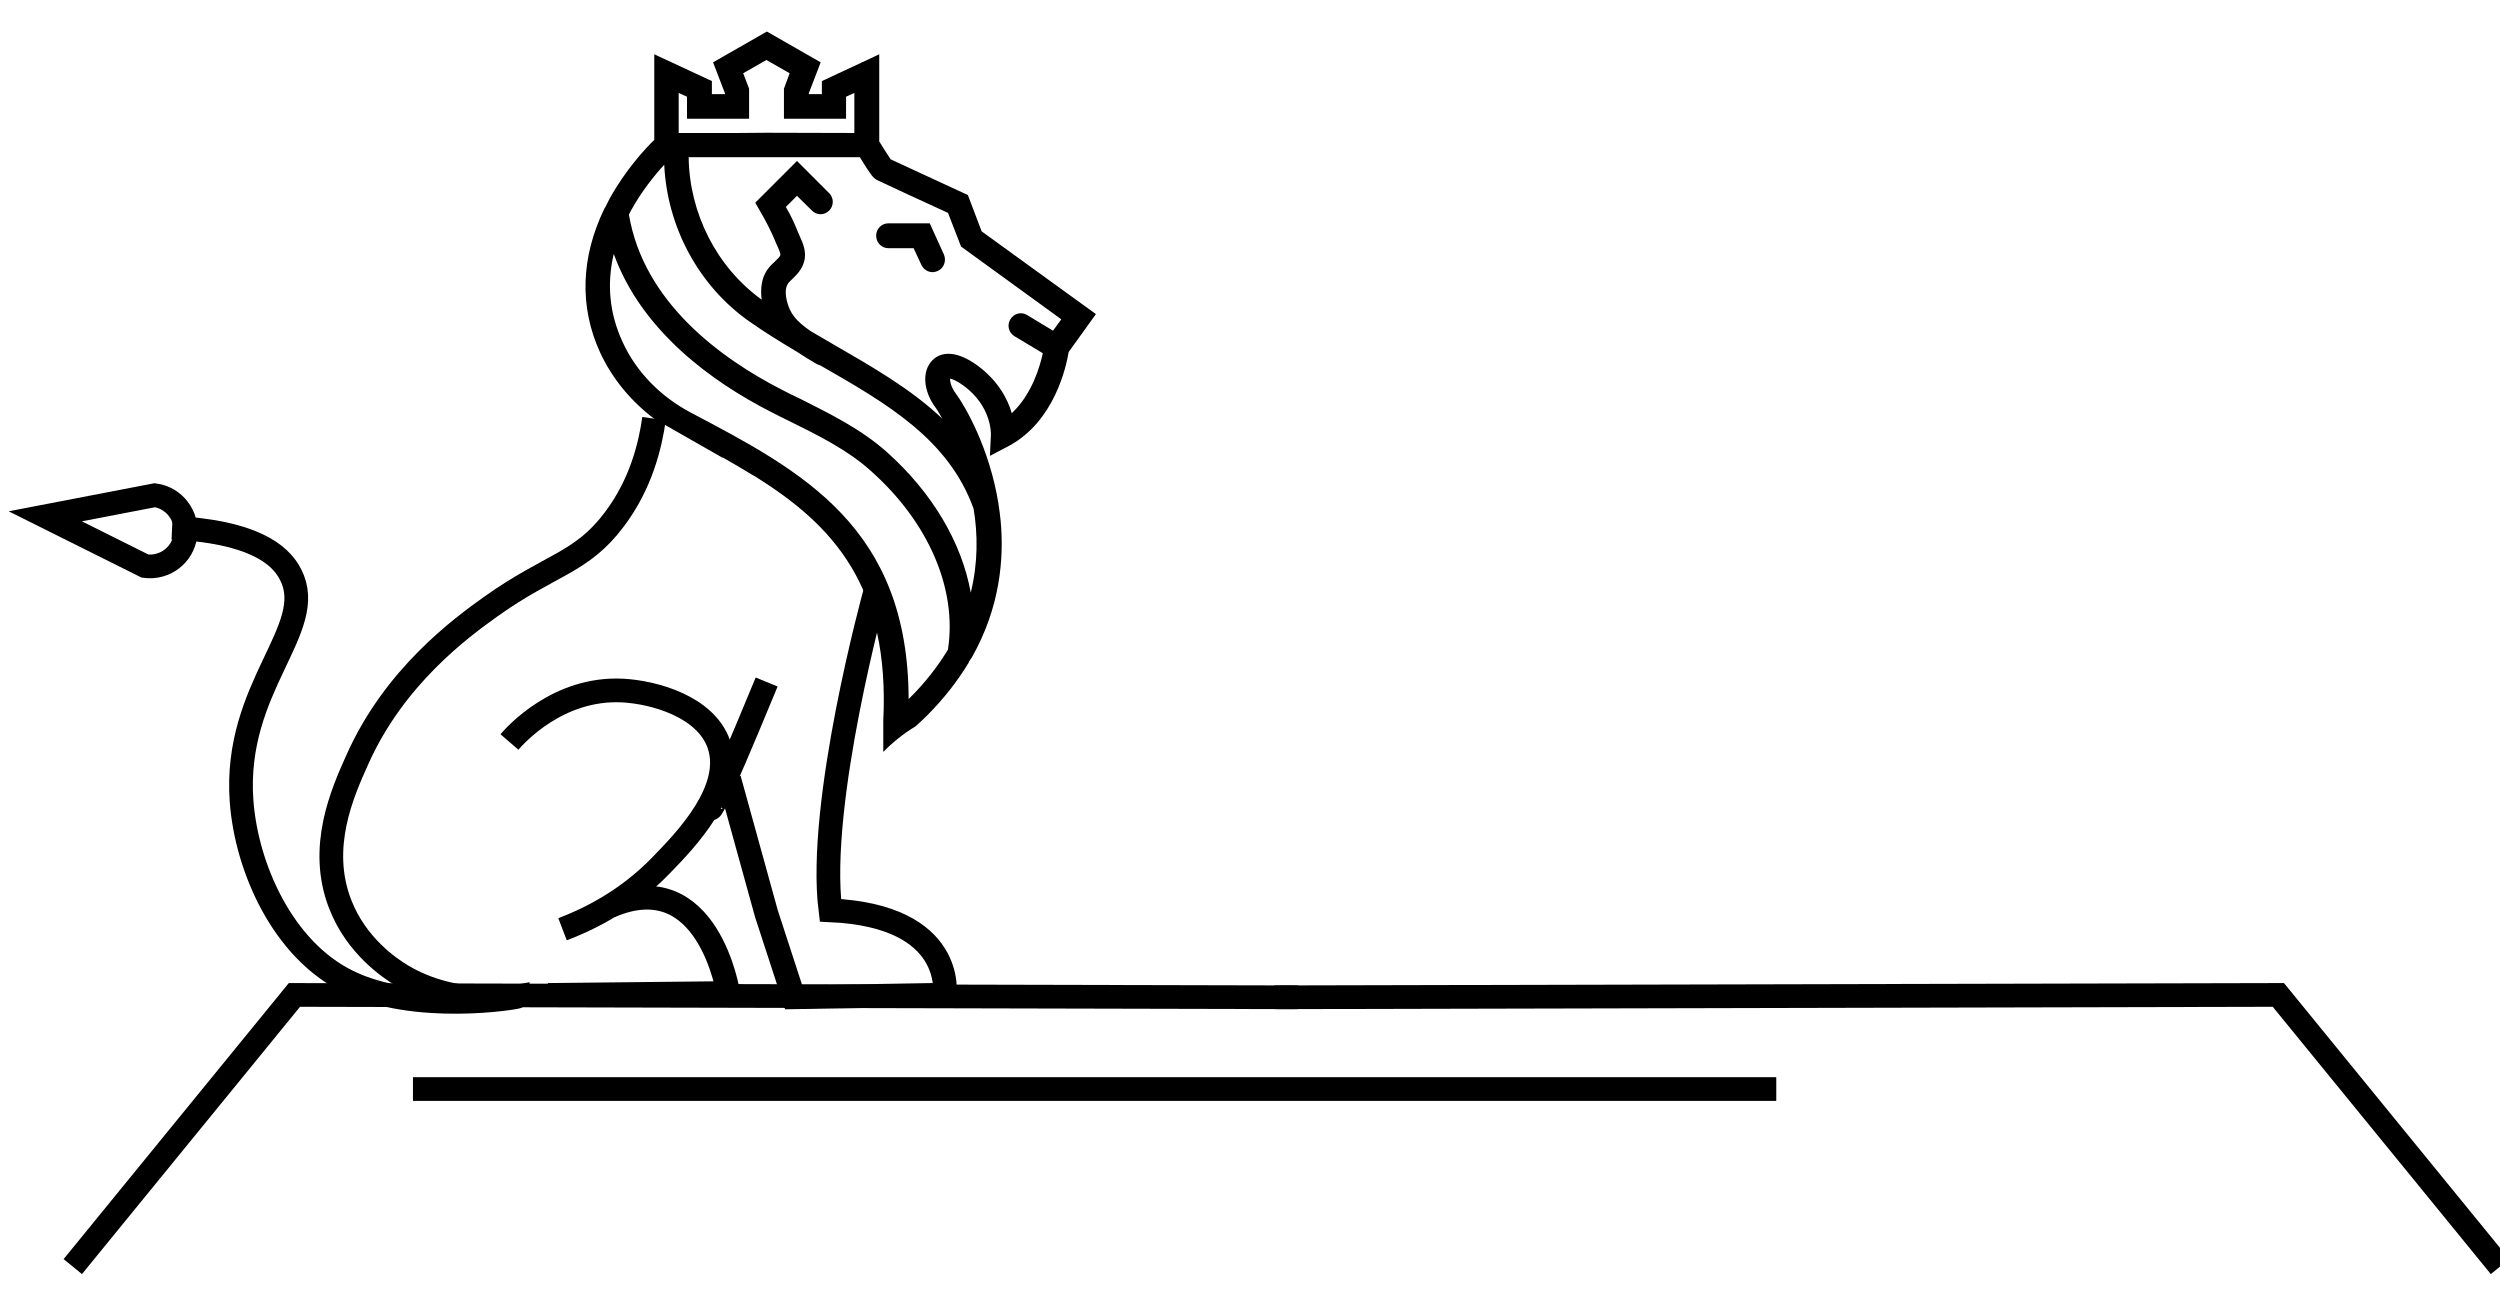
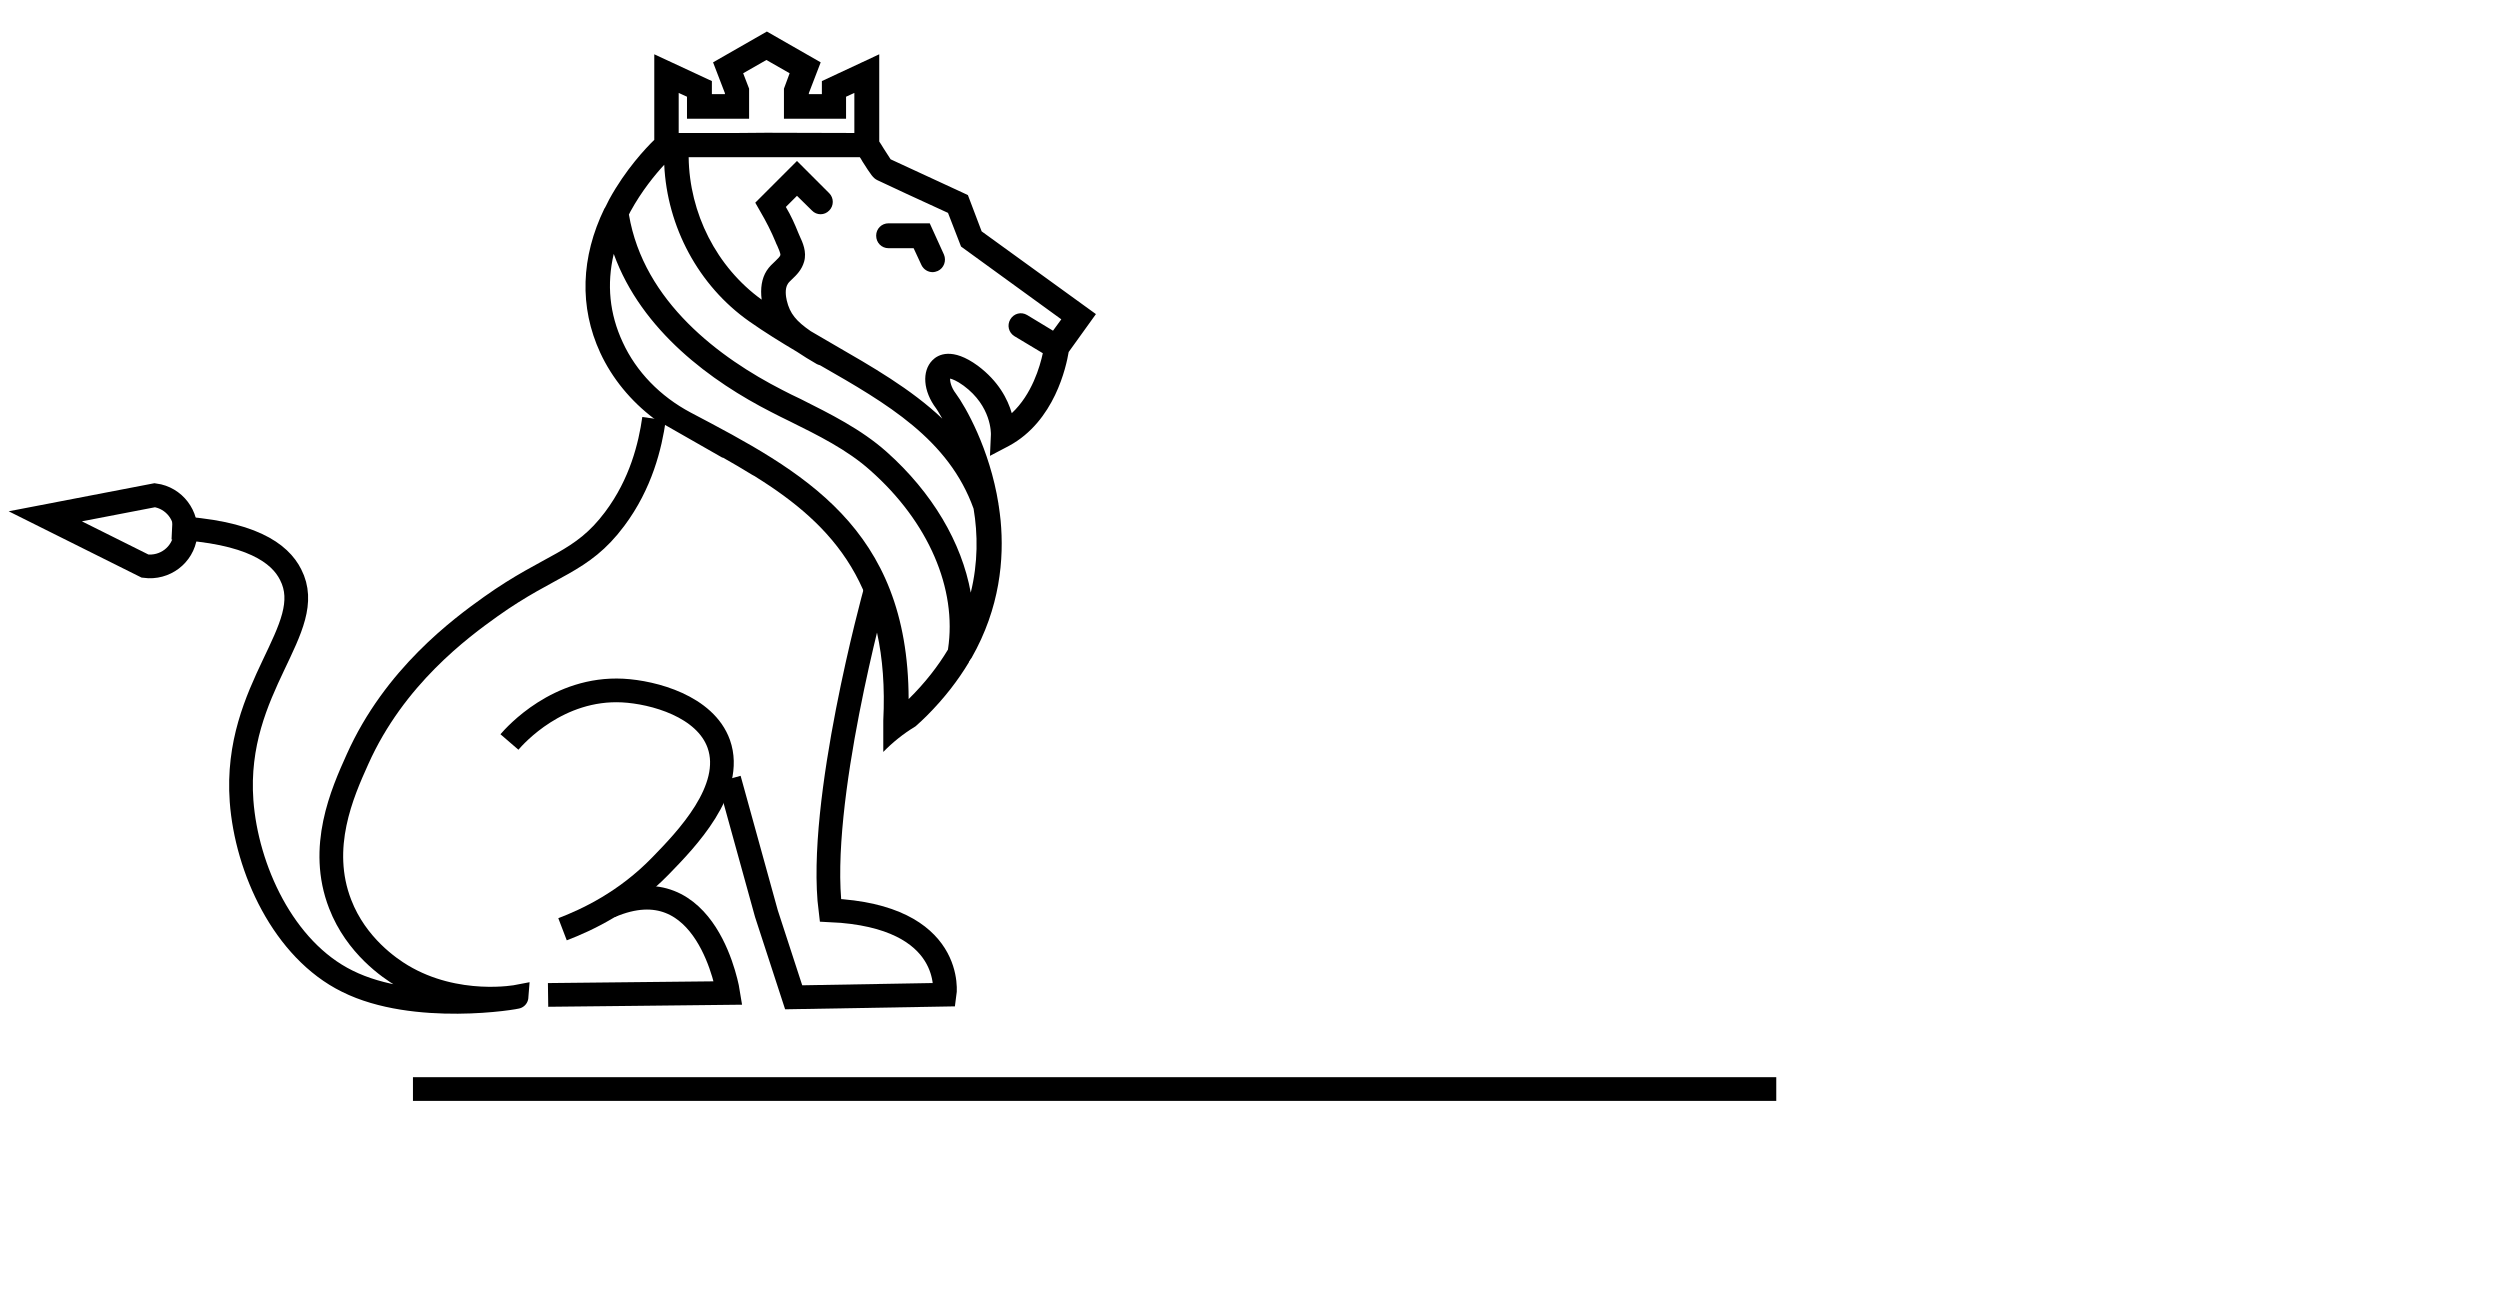
<svg xmlns="http://www.w3.org/2000/svg" xmlns:xlink="http://www.w3.org/1999/xlink" id="Layer_1" x="0px" y="0px" viewBox="0 0 105.46 54.73" style="enable-background:new 0 0 105.46 54.73;" xml:space="preserve">
  <style type="text/css">
	.st0{fill:#53496A;}
	.st1{display:none;opacity:0.38;}
	.st2{opacity:0.38;}
	.st3{display:inline;}
	.st4{display:inline;clip-path:url(#SVGID_2_);}
	.st5{fill:#FFFFFF;}
	.st6{fill:none;stroke:#000000;stroke-miterlimit:10;}
</style>
  <g>
    <g>
      <path d="M37.48,10.47h1.06l0.33,0.71c0.09,0.19,0.28,0.3,0.47,0.3c0.07,0,0.15-0.02,0.22-0.05c0.26-0.12,0.37-0.43,0.26-0.69    l-0.6-1.32h-1.74c-0.29,0-0.52,0.23-0.52,0.52C36.96,10.24,37.19,10.47,37.48,10.47z" />
    </g>
    <g>
      <path d="M41.41,9.76l-0.58-1.53l-0.19-0.09c0,0-2.53-1.17-3.07-1.42c-0.07-0.11-0.21-0.32-0.29-0.45    c-0.08-0.13-0.14-0.23-0.19-0.3V2.29l-2.42,1.13v0.55h-0.55V3.93l0.5-1.3l-2.27-1.3l-2.27,1.3l0.5,1.3v0.04h-0.55V3.42L27.6,2.29    V5.9c-0.36,0.35-1.21,1.25-1.9,2.51c-0.05,0.1-0.1,0.2-0.15,0.3c-0.01,0.01-0.01,0.01-0.01,0.02c-0.01,0.01-0.02,0.03-0.02,0.04    c-0.01,0-0.01,0.02-0.02,0.02c-1,2.06-1.07,4.16-0.18,6.09c0.5,1.08,1.29,2.04,2.27,2.78l2.89,1.65l0.01-0.01    c0.42,0.24,0.84,0.48,1.24,0.73l0.13,0.07l0.01,0.01c3.29,2.05,5.67,4.65,5.39,10.29v1.32c0.38-0.39,0.83-0.76,1.36-1.08    c0.17-0.15,0.33-0.3,0.48-0.45c0.74-0.74,1.32-1.5,1.77-2.25c0.01-0.03,0.01-0.03,0.01-0.04c0.01-0.01,0.01-0.02,0.02-0.02    c0.02-0.03,0.03-0.05,0.04-0.07c0.02-0.01,0.02-0.03,0.03-0.04c0,0,0-0.01,0.01-0.01c1.21-2.12,1.38-4.2,1.23-5.8    c-0.02-0.21-0.05-0.42-0.08-0.63c-0.01-0.03-0.01-0.05-0.01-0.07c-0.37-2.33-1.4-4.12-1.8-4.66c-0.2-0.26-0.25-0.52-0.24-0.63    c0.08,0.02,0.27,0.08,0.57,0.3c1.18,0.87,1.15,2.01,1.15,2.06l-0.04,0.9l0.8-0.42c1.93-1.04,2.42-3.36,2.52-3.96l1.15-1.6    L41.41,9.76z M28.63,3.92l0.35,0.16v0.93h2.62V3.74l-0.25-0.65l0.98-0.56l0.98,0.56l-0.24,0.65v1.27h2.62V4.08l0.35-0.16v1.69    h-0.01l-3.7-0.01l-1.25,0.01h-2.45V3.92z M39.99,27.39c0,0.01,0,0.01,0,0.01c-0.42,0.7-0.96,1.4-1.66,2.09    c-0.02-7.26-4.49-9.61-9.2-12.09c-1.28-0.68-2.29-1.72-2.86-2.96c-0.56-1.2-0.68-2.45-0.38-3.73c1.18,3.26,4.15,5.4,6.64,6.67    c0.25,0.13,0.51,0.26,0.78,0.39c1.19,0.59,2.43,1.2,3.41,2.08C39.17,22.02,40.38,24.84,39.99,27.39z M41.07,21.46    c0.18,1.07,0.19,2.28-0.12,3.54c-0.38-2.11-1.62-4.22-3.55-5.94c-1.08-0.96-2.38-1.6-3.63-2.23c-0.26-0.12-0.52-0.25-0.77-0.38    c-2.62-1.34-5.85-3.71-6.47-7.4c0.02-0.04,0.04-0.08,0.06-0.12c0.48-0.88,1.05-1.57,1.43-1.98c0.12,2.61,1.44,5.1,3.59,6.61    c0.64,0.45,1.32,0.87,2.01,1.28c0.25,0.17,0.53,0.34,0.84,0.52c0.04,0.02,0.1,0.04,0.14,0.05c0.01,0.01,0.02,0.02,0.03,0.02    C37.41,17.02,40.02,18.53,41.07,21.46z M44.42,13.95l-1.09-0.66c-0.25-0.15-0.56-0.07-0.71,0.18c-0.15,0.25-0.07,0.56,0.17,0.71    l1.2,0.72c-0.12,0.56-0.46,1.74-1.31,2.53c-0.17-0.59-0.56-1.35-1.43-2c-1.08-0.79-1.68-0.48-1.92-0.23    c-0.45,0.46-0.39,1.3,0.16,2.03c0.01,0.01,0.11,0.16,0.26,0.43c-1.33-1.26-2.98-2.2-4.59-3.13c-0.32-0.19-0.64-0.37-0.96-0.56    c-0.61-0.42-0.88-0.74-1.01-1.29c-0.04-0.17-0.09-0.5,0.04-0.7c0.03-0.06,0.11-0.13,0.19-0.21c0.17-0.16,0.4-0.38,0.5-0.73    c0.12-0.42-0.06-0.81-0.19-1.09c-0.02-0.05-0.04-0.1-0.06-0.14c-0.14-0.35-0.3-0.71-0.52-1.08l0.47-0.47l0.63,0.62    c0.2,0.21,0.53,0.21,0.73,0c0.2-0.2,0.2-0.53,0-0.73l-1.36-1.36l-1.76,1.76l0.2,0.35c0.27,0.46,0.48,0.88,0.65,1.29    c0.02,0.06,0.05,0.12,0.08,0.18c0.05,0.11,0.14,0.32,0.13,0.39c-0.02,0.07-0.11,0.15-0.21,0.25c-0.12,0.11-0.26,0.24-0.37,0.41    c-0.21,0.33-0.27,0.75-0.21,1.22c-1.91-1.38-3.05-3.65-3.08-6.01h7.22c0.04,0.06,0.08,0.12,0.11,0.18    c0.37,0.58,0.45,0.7,0.63,0.79c0.01,0.01,2.29,1.07,2.98,1.38l0.55,1.42l4.23,3.07L44.42,13.95z" />
    </g>
  </g>
  <g>
    <path d="M45.79,40.61L45.79,40.61z" />
  </g>
  <path class="st0" d="M220.68,115.03H324.5c0.5,0,0.9-0.4,0.9-0.9V10.31c0-0.5-0.4-0.9-0.9-0.9H220.68c-0.5,0-0.9,0.4-0.9,0.9v103.82  C219.78,114.63,220.19,115.03,220.68,115.03z M245.5,53.14l6.04,8.54l-6.04,8.59V53.14z M245.34,73.63L245.34,73.63l26.44-37.6  v47.68c-1.52,0.28-2.4,1.31-3.13,2.17c-0.84,0.99-1.41,1.6-2.55,1.6s-1.72-0.61-2.55-1.6c-0.84-1-1.89-2.24-3.93-2.24  c-2.04,0-3.09,1.24-3.93,2.24c-0.84,0.99-1.41,1.6-2.55,1.6s-1.72-0.61-2.55-1.6c-0.84-1-1.89-2.24-3.93-2.24s-3.09,1.24-3.93,2.24  c-0.84,0.99-1.41,1.6-2.55,1.6s-1.72-0.61-2.55-1.6c-0.15-0.18-0.31-0.36-0.47-0.55L245.34,73.63z M291.56,61.84l3.48,4.94H273.6  v-4.91h17.75C291.41,61.87,291.49,61.86,291.56,61.84z M299.76,73.5h-26.17v-4.91h22.45c0.08,0,0.16-0.01,0.24-0.04L299.76,73.5z   M273.59,82.03h32.17l2.31,3.29c-0.17,0.19-0.33,0.37-0.48,0.55c-0.84,0.99-1.41,1.6-2.55,1.6c-1.14,0-1.72-0.61-2.55-1.6  c-0.84-1-1.89-2.24-3.94-2.24s-3.09,1.24-3.94,2.24c-0.84,0.99-1.41,1.6-2.55,1.6c-1.14,0-1.72-0.61-2.55-1.6  c-0.84-1-1.89-2.24-3.94-2.24c-2.04,0-3.09,1.24-3.93,2.24c-0.84,0.99-1.41,1.6-2.55,1.6c-1.14,0-1.72-0.61-2.55-1.6  c-0.69-0.82-1.53-1.8-2.93-2.13v-1.71H273.59z M273.59,80.23v-4.91h27.44l3.45,4.91C304.48,80.23,273.59,80.23,273.59,80.23z   M293.65,61.67l6.04-8.54v17.13L293.65,61.67z M273.59,60.06v-4.58h13.38c0.04,0,0.08-0.01,0.12-0.01l3.23,4.59H273.59z   M273.59,53.68v-4.91h8.34c0.14,0,0.26-0.03,0.38-0.09l3.51,5H273.59z M273.59,46.96v-4.91h4.05l3.45,4.91H273.59z M273.59,40.24  v-3.95l2.78,3.95H273.59z M236.21,87.03c0.84,1,1.89,2.24,3.94,2.24c2.04,0,3.09-1.24,3.93-2.24c0.84-0.99,1.41-1.6,2.55-1.6  s1.72,0.61,2.55,1.6c0.84,1,1.89,2.24,3.93,2.24s3.09-1.24,3.93-2.24c0.84-0.99,1.41-1.6,2.55-1.6c1.14,0,1.72,0.61,2.55,1.6  c0.84,1,1.89,2.24,3.93,2.24s3.09-1.24,3.93-2.24c0.84-0.99,1.41-1.6,2.55-1.6c1.14,0,1.72,0.61,2.55,1.6  c0.84,1,1.89,2.24,3.93,2.24c2.04,0,3.09-1.24,3.93-2.24c0.84-0.99,1.41-1.6,2.55-1.6c1.14,0,1.72,0.61,2.55,1.6  c0.84,1,1.89,2.24,3.94,2.24s3.09-1.24,3.94-2.24c0.84-0.99,1.41-1.6,2.55-1.6s1.72,0.61,2.55,1.6c0.84,1,1.89,2.24,3.94,2.24  c2.04,0,3.09-1.24,3.94-2.24c0.84-0.99,1.41-1.6,2.55-1.6c1.14,0,1.72,0.61,2.55,1.6c0.84,1,1.89,2.24,3.94,2.24  c2.04,0,3.09-1.24,3.94-2.24c0.58-0.69,1.04-1.19,1.65-1.43v5.37c-1.47,0.3-2.32,1.31-3.03,2.15c-0.84,0.99-1.41,1.6-2.55,1.6  c-1.14,0-1.72-0.61-2.55-1.6c-0.84-1-1.89-2.24-3.94-2.24c-2.04,0-3.09,1.24-3.93,2.24c-0.84,0.99-1.41,1.6-2.55,1.6  c-1.14,0-1.72-0.61-2.55-1.6c-0.84-1-1.89-2.24-3.94-2.24s-3.09,1.24-3.94,2.24c-0.84,0.99-1.41,1.6-2.55,1.6  c-1.14,0-1.72-0.61-2.55-1.6c-0.84-1-1.89-2.24-3.94-2.24c-2.04,0-3.09,1.24-3.93,2.24c-0.84,0.99-1.41,1.6-2.55,1.6  c-1.14,0-1.72-0.61-2.55-1.6c-0.84-1-1.89-2.24-3.93-2.24c-2.04,0-3.09,1.24-3.93,2.24c-0.84,0.99-1.41,1.6-2.55,1.6  s-1.72-0.61-2.55-1.6c-0.84-1-1.89-2.24-3.93-2.24c-2.04,0-3.09,1.24-3.93,2.24c-0.84,0.99-1.41,1.6-2.55,1.6s-1.72-0.61-2.55-1.6  c-0.84-1-1.89-2.24-3.93-2.24s-3.09,1.24-3.93,2.24c-0.84,0.99-1.41,1.6-2.55,1.6s-1.72-0.61-2.55-1.6c-0.84-1-1.89-2.24-3.93-2.24  s-3.09,1.24-3.93,2.24c-0.84,0.99-1.41,1.6-2.55,1.6s-1.72-0.61-2.55-1.6c-0.71-0.84-1.57-1.85-3.03-2.15V85.6  c0.61,0.24,1.07,0.74,1.65,1.43c0.84,1,1.89,2.24,3.94,2.24c2.04,0,3.09-1.24,3.93-2.24c0.84-0.99,1.41-1.6,2.55-1.6  C234.81,85.44,235.38,86.04,236.21,87.03z M223.24,94.29c0.84,1,1.89,2.24,3.94,2.24c2.04,0,3.09-1.24,3.93-2.24  c0.84-0.99,1.41-1.6,2.55-1.6s1.72,0.61,2.55,1.6c0.84,1,1.89,2.24,3.94,2.24c2.04,0,3.09-1.24,3.93-2.24  c0.84-0.99,1.41-1.6,2.55-1.6s1.72,0.61,2.55,1.6c0.84,1,1.89,2.24,3.93,2.24s3.09-1.24,3.93-2.24c0.84-0.99,1.41-1.6,2.55-1.6  c1.14,0,1.72,0.61,2.55,1.6c0.84,1,1.89,2.24,3.93,2.24s3.09-1.24,3.93-2.24c0.84-0.99,1.41-1.6,2.55-1.6c1.14,0,1.72,0.61,2.55,1.6  c0.84,1,1.89,2.24,3.93,2.24c2.04,0,3.09-1.24,3.93-2.24c0.84-0.99,1.41-1.6,2.55-1.6c1.14,0,1.72,0.61,2.55,1.6  c0.84,1,1.89,2.24,3.94,2.24s3.09-1.24,3.94-2.24c0.84-0.99,1.41-1.6,2.55-1.6s1.72,0.61,2.55,1.6c0.84,1,1.89,2.24,3.94,2.24  c2.04,0,3.09-1.24,3.94-2.24c0.84-0.99,1.41-1.6,2.55-1.6c1.14,0,1.72,0.61,2.55,1.6c0.84,1,1.89,2.24,3.94,2.24  c2.04,0,3.09-1.24,3.94-2.24c0.58-0.69,1.04-1.19,1.65-1.43v5.37c-1.47,0.3-2.32,1.31-3.03,2.15c-0.84,0.99-1.41,1.6-2.55,1.6  c-1.14,0-1.72-0.61-2.55-1.6c-0.84-1-1.89-2.24-3.94-2.24c-2.04,0-3.09,1.24-3.93,2.24c-0.84,0.99-1.41,1.6-2.55,1.6  c-1.14,0-1.72-0.61-2.55-1.6c-0.84-1-1.89-2.24-3.94-2.24s-3.09,1.24-3.94,2.24c-0.84,0.99-1.41,1.6-2.55,1.6  c-1.14,0-1.72-0.61-2.55-1.6c-0.84-1-1.89-2.24-3.94-2.24c-2.04,0-3.09,1.24-3.93,2.24c-0.84,0.99-1.41,1.6-2.55,1.6  c-1.14,0-1.72-0.61-2.55-1.6c-0.84-1-1.89-2.24-3.93-2.24c-2.04,0-3.09,1.24-3.93,2.24c-0.84,0.99-1.41,1.6-2.55,1.6  s-1.72-0.61-2.55-1.6c-0.84-1-1.89-2.24-3.93-2.24c-2.04,0-3.09,1.24-3.93,2.24c-0.84,0.99-1.41,1.6-2.55,1.6s-1.72-0.61-2.55-1.6  c-0.84-1-1.89-2.24-3.93-2.24s-3.09,1.24-3.93,2.24c-0.84,0.99-1.41,1.6-2.55,1.6s-1.72-0.61-2.55-1.6c-0.84-1-1.89-2.24-3.93-2.24  s-3.09,1.24-3.93,2.24c-0.84,0.99-1.41,1.6-2.55,1.6s-1.72-0.61-2.55-1.6c-0.71-0.84-1.57-1.85-3.03-2.15v-5.37  C222.2,93.1,222.65,93.6,223.24,94.29z M223.24,101.54c0.84,1,1.89,2.24,3.94,2.24c2.04,0,3.09-1.24,3.93-2.24  c0.84-0.99,1.41-1.6,2.55-1.6s1.72,0.61,2.55,1.6c0.84,1,1.89,2.24,3.94,2.24c2.04,0,3.09-1.24,3.93-2.24  c0.84-0.99,1.41-1.6,2.55-1.6s1.72,0.61,2.55,1.6c0.84,1,1.89,2.24,3.93,2.24s3.09-1.24,3.93-2.24c0.84-0.99,1.41-1.6,2.55-1.6  c1.14,0,1.72,0.61,2.55,1.6c0.84,1,1.89,2.24,3.93,2.24s3.09-1.24,3.93-2.24c0.84-0.99,1.41-1.6,2.55-1.6c1.14,0,1.72,0.61,2.55,1.6  c0.84,1,1.89,2.24,3.93,2.24c2.04,0,3.09-1.24,3.93-2.24c0.84-0.99,1.41-1.6,2.55-1.6c1.14,0,1.72,0.61,2.55,1.6  c0.84,1,1.89,2.24,3.94,2.24s3.09-1.24,3.94-2.24c0.84-0.99,1.41-1.6,2.55-1.6s1.72,0.61,2.55,1.6c0.84,1,1.89,2.24,3.94,2.24  c2.04,0,3.09-1.24,3.94-2.24c0.84-0.99,1.41-1.6,2.55-1.6c1.14,0,1.72,0.61,2.55,1.6c0.84,1,1.89,2.24,3.94,2.24  c2.04,0,3.09-1.24,3.94-2.24c0.58-0.69,1.04-1.19,1.65-1.43v5.37c-1.47,0.3-2.32,1.31-3.03,2.15c-0.84,0.99-1.41,1.6-2.55,1.6  c-1.14,0-1.72-0.61-2.55-1.6c-0.84-1-1.89-2.24-3.94-2.24c-2.04,0-3.09,1.24-3.93,2.24c-0.84,0.99-1.41,1.6-2.55,1.6  c-1.14,0-1.72-0.61-2.55-1.6c-0.84-1-1.89-2.24-3.94-2.24s-3.09,1.24-3.94,2.24c-0.84,0.99-1.41,1.6-2.55,1.6  c-1.14,0-1.72-0.61-2.55-1.6c-0.84-1-1.89-2.24-3.94-2.24c-2.04,0-3.09,1.24-3.93,2.24c-0.84,0.99-1.41,1.6-2.55,1.6  c-1.14,0-1.72-0.61-2.55-1.6c-0.84-1-1.89-2.24-3.93-2.24c-2.04,0-3.09,1.24-3.93,2.24c-0.84,0.99-1.41,1.6-2.55,1.6  s-1.72-0.61-2.55-1.6c-0.84-1-1.89-2.24-3.93-2.24c-2.04,0-3.09,1.24-3.93,2.24c-0.84,0.99-1.41,1.6-2.55,1.6s-1.72-0.61-2.55-1.6  c-0.84-1-1.89-2.24-3.93-2.24s-3.09,1.24-3.93,2.24c-0.84,0.99-1.41,1.6-2.55,1.6s-1.72-0.61-2.55-1.6c-0.84-1-1.89-2.24-3.93-2.24  s-3.09,1.24-3.93,2.24c-0.84,0.99-1.41,1.6-2.55,1.6s-1.72-0.61-2.55-1.6c-0.71-0.84-1.57-1.85-3.03-2.15v-5.37  C222.2,100.35,222.65,100.85,223.24,101.54z M320.57,85.87c-0.84,0.99-1.41,1.6-2.55,1.6c-1.14,0-1.72-0.61-2.55-1.6  c-0.84-1-1.89-2.24-3.94-2.24c-0.84,0-1.51,0.21-2.07,0.53l-7.96-11.32V53.15l21.59,30.71C321.93,84.26,321.19,85.13,320.57,85.87z   M299.69,50l-7.14,10.1l-19.22-27.32c-0.17-0.24-0.45-0.38-0.74-0.38s-0.57,0.14-0.74,0.38l-19.21,27.33l-7.14-10.1v-38.8h54.19  L299.69,50L299.69,50z M243.69,72.84l-7.96,11.32c-0.56-0.32-1.23-0.53-2.07-0.53c-2.04,0-3.09,1.24-3.93,2.24  c-0.84,0.99-1.41,1.6-2.55,1.6s-1.72-0.61-2.55-1.6c-0.62-0.74-1.36-1.6-2.52-2.01l21.59-30.71L243.69,72.84L243.69,72.84z   M221.59,113.23v-5.86c0.61,0.24,1.07,0.74,1.65,1.43c0.84,1,1.89,2.24,3.94,2.24c2.04,0,3.09-1.24,3.93-2.24  c0.84-0.99,1.41-1.6,2.55-1.6s1.72,0.61,2.55,1.6c0.84,1,1.89,2.24,3.94,2.24c2.04,0,3.09-1.24,3.93-2.24  c0.84-0.99,1.41-1.6,2.55-1.6s1.72,0.61,2.55,1.6c0.84,1,1.89,2.24,3.93,2.24s3.09-1.24,3.93-2.24c0.84-0.99,1.41-1.6,2.55-1.6  c1.14,0,1.72,0.61,2.55,1.6c0.84,1,1.89,2.24,3.93,2.24s3.09-1.24,3.93-2.24c0.84-0.99,1.41-1.6,2.55-1.6c1.14,0,1.72,0.61,2.55,1.6  c0.84,1,1.89,2.24,3.93,2.24c2.04,0,3.09-1.24,3.93-2.24c0.84-0.99,1.41-1.6,2.55-1.6c1.14,0,1.72,0.61,2.55,1.6  c0.84,1,1.89,2.24,3.94,2.24s3.09-1.24,3.94-2.24c0.84-0.99,1.41-1.6,2.55-1.6s1.72,0.61,2.55,1.6c0.84,1,1.89,2.24,3.94,2.24  c2.04,0,3.09-1.24,3.94-2.24c0.84-0.99,1.41-1.6,2.55-1.6c1.14,0,1.72,0.61,2.55,1.6c0.84,1,1.89,2.24,3.94,2.24  c2.04,0,3.09-1.24,3.94-2.24c0.58-0.69,1.04-1.19,1.65-1.43v5.86H221.59z M323.6,81.45l-22.1-31.44v-38.8h22.1V81.45z M243.69,11.21  V50l-22.1,31.44V11.21H243.69z" />
  <g class="st1">
    <defs>
      <polygon id="SVGID_1_" class="st2" points="49.19,12.95 56.89,14.15 69.4,23.94 77.34,46.14 31.87,44.7 25.61,7.41 37.16,3.26       " />
    </defs>
    <clipPath id="SVGID_2_" class="st3">
      <use xlink:href="#SVGID_1_" style="overflow:visible;" />
    </clipPath>
    <g id="yFuXai_1_" class="st4">
      <g>
        <g>
          <path class="st5" d="M108.12,70.67c-36.21,0-72.42,0-108.62,0c0-36.21,0-72.42,0-108.62c36.21,0,72.42,0,108.62,0      C108.12-1.74,108.12,34.46,108.12,70.67z M59.68,25.95c-2.62,2.99,1.95,5.42,0.78,8.44c2.86,0,5.33,0,7.9,0      c0.24-2.12,0.4-4.17-2.07-4.78c-1.52-0.37-1.6-1.16-1.64-2.39c-0.05-1.58,0.7-2.44,1.95-3.27c5.23-3.5,5.87-7.65,2.02-12.63      c-1.04-1.34-2.23-2.55-3.35-3.82c0.13-0.14,0.26-0.29,0.39-0.43c0.88,0.7,1.76,1.41,2.45,1.96c2.95-0.33,2.83-2.96,3.8-4.85      c0.73-1.41,0.55-2.14-0.77-3.18c-1.52-1.19-3.02-2.74-3.77-4.47c-0.75-1.73-1.69-2.8-3.37-3.4c-3.27-1.17-6.52-1-9.63,0.42      c-2.26,1.04-3.8,2.8-4.06,5.49c3.03-4.46,7.17-6.11,12.33-4.98c1.1,0.24,2.06,1.12,3.09,1.7c-0.11,0.14-0.22,0.29-0.32,0.43      c-1.3-0.49-2.61-0.98-3.91-1.47c1.68,1.55,3.88,2.36,5.3,3.89c1.2,1.29,2.01,2.9,3.77,3.6c0.12,0.05,0.2,0.25,0.25,0.4      c0.26,0.9-1.62,4.59-2.23,4.93c-1.28-0.57-2.46-1.59-3.35-1.38c-1.69,0.39-2.14-0.59-2.36-1.6c-0.33-1.57-0.3-3.22-0.43-5.04      c-0.67,0.45-1.23,0.83-2.23,1.51c-0.19-1.12-0.33-1.89-0.46-2.67c1.1,0.19,2.2,0.39,3.3,0.58c0.15-0.14,0.3-0.28,0.44-0.41      c-0.61-0.57-1.13-1.39-1.86-1.68c-5.46-2.16-11.5,1.86-11.98,7.85c-0.27,3.33,0.98,6.09,3.41,8.88      c-2.09,1.55-3.87,3.2-5.93,4.33c-3.21,1.76-4.71,4.47-5.24,7.89c-0.19,1.2-0.17,2.42-0.26,3.82c-2.63-3.15-2.7-6.18-0.54-9.43      c1.15-1.73,2.33-3.5,3.07-5.42c1.04-2.7,0.05-4.5-2.77-4.97c-2.1-0.35-4.31-0.17-6.46-0.06c-0.48,0.02-1.2,0.65-1.3,1.11      c-0.11,0.49,0.23,1.29,0.64,1.65c1.15,0.99,2.45,1.05,3.67,0.44c-1.15-0.56-2.17-1.05-3.18-1.55c0.09-0.31,0.18-0.63,0.26-0.94      c2.2,0.19,4.41,0.26,6.58,0.62c1.54,0.25,2.21,1.42,1.53,2.88c-0.8,1.73-1.7,3.46-2.79,5.02c-4.02,5.73-1.21,13.75,5.56,15.4      c1.3,0.32,2.74,0.05,4.11,0.05c0.01-0.31,0.02-0.62,0.03-0.92c-0.74-0.1-1.48-0.2-2.22-0.3c-3.57-0.47-5.09-2.29-4.79-5.89      c0.29-3.57,1.9-6.38,4.86-8.48c2.62-1.86,5.11-3.9,7.85-6.01c1.9,1.33,4.4,2.95,6.74,4.76c2.35,1.82,2.68,3.6,1.76,6.39      c-0.4,1.2-0.58,2.5-0.67,3.76c-0.1,1.41,0.03,2.67,1.97,2.97c0.66,0.1,1.17,1.24,2.09,2.3c-2.4,0-3.98,0-5.63,0      C61.2,30.54,60.42,28.19,59.68,25.95z M55.7,37.68c4.97,0,9.94,0.02,14.91-0.03c0.6-0.01,1.19-0.43,1.79-0.66      c-0.6-0.31-1.2-0.88-1.8-0.88c-9.86-0.06-19.72-0.05-29.59-0.01c-0.61,0-1.21,0.43-1.81,0.66c0.61,0.31,1.21,0.88,1.82,0.89      C45.92,37.71,50.81,37.68,55.7,37.68z M74.1,40.34c0.06-0.34,0.13-0.68,0.19-1.02c-0.8-0.17-1.59-0.48-2.39-0.49      c-10.78-0.03-21.55-0.02-32.33-0.02c-0.4,0-0.84-0.1-1.2,0.03c-0.43,0.16-0.79,0.52-1.18,0.8c0.43,0.23,0.84,0.54,1.29,0.67      c0.37,0.11,0.8,0.03,1.2,0.03c10.7,0,21.39,0,32.09,0C72.55,40.34,73.33,40.34,74.1,40.34z M52.38,33.49      c0.01,0.27,0.02,0.55,0.03,0.82c2.32,0,4.65,0,7.7,0c-1.02-2.21-1.84-4-2.8-6.11c0.98-1.73,2.16-3.84,3.35-5.94      c-0.15-0.08-0.31-0.16-0.46-0.24c-0.43,0.55-0.85,1.11-0.88,1.14c-1.2-1.21-2.04-2.74-3.27-3.15c-2.71-0.9-5.3-0.26-7.18,2.17      c0.55-0.03,1.03-0.24,1.52-0.44c3.03-1.25,5.85-1.12,6.7,0.32c0.96,1.61-0.23,4.88-2.47,6.79c-0.24,0.21-0.49,0.42-0.76,0.59      c-0.77,0.45-1.55,0.88-2.33,1.31c0.11,0.23,0.22,0.45,0.33,0.68c0.74-0.28,1.52-0.49,2.22-0.85c2.49-1.25,3.8-0.4,3.8,2.61      C56.05,33.29,54.22,33.39,52.38,33.49z" />
          <path d="M59.68,25.95c0.74,2.24,1.52,4.59,2.33,7.02c1.65,0,3.23,0,5.63,0c-0.93-1.06-1.43-2.2-2.09-2.3      c-1.94-0.3-2.07-1.56-1.97-2.97c0.09-1.27,0.27-2.56,0.67-3.76c0.92-2.79,0.59-4.57-1.76-6.39c-2.34-1.81-4.84-3.43-6.74-4.76      c-2.74,2.11-5.24,4.14-7.85,6.01c-2.96,2.11-4.57,4.92-4.86,8.48c-0.29,3.61,1.22,5.42,4.79,5.89c0.74,0.1,1.48,0.2,2.22,0.3      c-0.01,0.31-0.02,0.62-0.03,0.92c-1.38,0-2.82,0.27-4.11-0.05c-6.77-1.65-9.58-9.67-5.56-15.4c1.09-1.56,1.99-3.28,2.79-5.02      c0.68-1.47,0.01-2.64-1.53-2.88c-2.17-0.35-4.39-0.42-6.58-0.62c-0.09,0.31-0.18,0.63-0.26,0.94c1.02,0.49,2.03,0.99,3.18,1.55      c-1.22,0.61-2.52,0.54-3.67-0.44c-0.41-0.35-0.75-1.16-0.64-1.65c0.1-0.46,0.82-1.09,1.3-1.11c2.15-0.1,4.36-0.29,6.46,0.06      c2.82,0.47,3.81,2.28,2.77,4.97c-0.74,1.92-1.92,3.69-3.07,5.42c-2.16,3.24-2.09,6.27,0.54,9.43c0.09-1.4,0.08-2.62,0.26-3.82      c0.53-3.42,2.03-6.13,5.24-7.89c2.06-1.13,3.84-2.78,5.93-4.33c-2.43-2.79-3.68-5.55-3.41-8.88c0.48-5.99,6.52-10.01,11.98-7.85      c0.73,0.29,1.25,1.11,1.86,1.68c-0.15,0.14-0.3,0.28-0.44,0.41c-1.1-0.19-2.2-0.39-3.3-0.58c0.13,0.77,0.27,1.55,0.46,2.67      c1-0.68,1.57-1.06,2.23-1.51c0.14,1.83,0.1,3.47,0.43,5.04c0.21,1.02,0.67,1.99,2.36,1.6c0.89-0.21,2.06,0.81,3.35,1.38      c0.62-0.34,2.49-4.04,2.23-4.93c-0.04-0.15-0.13-0.35-0.25-0.4c-1.76-0.71-2.57-2.32-3.77-3.6c-1.42-1.53-3.62-2.34-5.3-3.89      c1.3,0.49,2.61,0.98,3.91,1.47c0.11-0.14,0.22-0.29,0.32-0.43c-1.03-0.58-1.99-1.46-3.09-1.7c-5.16-1.13-9.31,0.53-12.33,4.98      c0.27-2.69,1.8-4.46,4.06-5.49c3.11-1.42,6.36-1.59,9.63-0.42c1.69,0.61,2.62,1.67,3.37,3.4c0.75,1.73,2.25,3.28,3.77,4.47      c1.32,1.03,1.5,1.76,0.77,3.18c-0.97,1.89-0.85,4.52-3.8,4.85c-0.69-0.55-1.57-1.26-2.45-1.96c-0.13,0.14-0.26,0.29-0.39,0.43      c1.12,1.27,2.32,2.49,3.35,3.82c3.85,4.98,3.21,9.13-2.02,12.63c-1.25,0.84-2,1.7-1.95,3.27c0.04,1.23,0.13,2.02,1.64,2.39      c2.47,0.61,2.31,2.66,2.07,4.78c-2.57,0-5.04,0-7.9,0C61.63,31.36,57.06,28.94,59.68,25.95z M66.11,18.87      c-0.15-0.62-0.1-1.85-0.68-2.57c-1.65-2.03-3.59-3.81-5.36-5.75c-1.66-1.82-3.93-3.48-4.67-5.63c-0.7-2.06,0.24-4.67,0.44-6.86      c-4.05,1.46-6.29,6.16-4.62,10.68c0.29,0.77,1.06,1.36,1.61,2.03c0.15-0.78,0.28-1.57,0.45-2.34c0.04-0.2,0.2-0.37,0.44-0.79      c1.22,3.53,3.74,5.46,6.71,7.09C62.46,15.85,64.22,17.47,66.11,18.87z M57.28-0.78c-1.93,2.77-1.37,5.74,1.32,8.17      c2.08,1.89,4.26,3.67,6.28,5.62c2.79,2.68,3.21,5.22,1.67,8.72c-0.13,0.29-0.16,0.62-0.29,1.13c4.6-3.2,4.87-8.29,0.76-11.67      C65.23,9.71,63.4,8.26,61.45,7C58.6,5.16,56.74,2.89,57.28-0.78z M58.43,0.83c-0.05,2.56,1.6,3.92,3.79,5.39      C61.49,3.8,61.68,1.24,58.43,0.83z" />
          <path d="M55.7,37.68c-4.89,0-9.78,0.03-14.67-0.04c-0.61-0.01-1.22-0.58-1.82-0.89c0.6-0.23,1.21-0.66,1.81-0.66      c9.86-0.04,19.72-0.04,29.59,0.01c0.6,0,1.2,0.57,1.8,0.88c-0.6,0.23-1.19,0.66-1.79,0.66C65.64,37.7,60.67,37.68,55.7,37.68z" />
-           <path d="M74.1,40.34c-0.78,0-1.55,0-2.33,0c-10.7,0-21.39,0-32.09,0c-0.4,0-0.83,0.09-1.2-0.03c-0.46-0.14-0.86-0.44-1.29-0.67      c0.39-0.27,0.75-0.63,1.18-0.8c0.35-0.13,0.79-0.03,1.2-0.03c10.78,0,21.55-0.01,32.33,0.02c0.8,0,1.59,0.32,2.39,0.49      C74.23,39.66,74.16,40,74.1,40.34z" />
          <path d="M52.38,33.49c1.84-0.1,3.67-0.19,5.5-0.29c0-3.01-1.31-3.87-3.8-2.61c-0.7,0.35-1.48,0.57-2.22,0.85      c-0.11-0.23-0.22-0.45-0.33-0.68c0.78-0.44,1.56-0.86,2.33-1.31c0.27-0.16,0.52-0.38,0.76-0.59c2.24-1.91,3.42-5.18,2.47-6.79      c-0.85-1.44-3.68-1.57-6.7-0.32c-0.49,0.2-0.97,0.41-1.52,0.44c1.88-2.43,4.47-3.07,7.18-2.17c1.22,0.41,2.07,1.94,3.27,3.15      c0.03-0.04,0.45-0.59,0.88-1.14c0.15,0.08,0.31,0.16,0.46,0.24c-1.19,2.1-2.37,4.21-3.35,5.94c0.97,2.11,1.79,3.9,2.8,6.11      c-3.06,0-5.38,0-7.7,0C52.4,34.03,52.39,33.76,52.38,33.49z" />
          <path class="st5" d="M66.11,18.87c-1.89-1.4-3.65-3.02-5.68-4.14c-2.97-1.63-5.48-3.56-6.71-7.09c-0.24,0.42-0.4,0.59-0.44,0.79      c-0.17,0.78-0.3,1.56-0.45,2.34c-0.55-0.67-1.32-1.26-1.61-2.03c-1.67-4.52,0.57-9.22,4.62-10.68c-0.2,2.18-1.14,4.8-0.44,6.86      c0.73,2.16,3,3.82,4.67,5.63c1.77,1.94,3.71,3.72,5.36,5.75C66.02,17.02,65.97,18.25,66.11,18.87z" />
          <path class="st5" d="M57.28-0.78C56.74,2.89,58.6,5.16,61.45,7c1.95,1.26,3.79,2.71,5.58,4.19c4.1,3.38,3.84,8.46-0.76,11.67      c0.13-0.51,0.16-0.84,0.29-1.13c1.54-3.5,1.12-6.04-1.67-8.72c-2.02-1.95-4.2-3.73-6.28-5.62C55.92,4.96,55.36,1.99,57.28-0.78z      " />
-           <path class="st5" d="M58.43,0.83c3.25,0.41,3.05,2.97,3.79,5.39C60.04,4.75,58.38,3.39,58.43,0.83z" />
+           <path class="st5" d="M58.43,0.83c3.25,0.41,3.05,2.97,3.79,5.39z" />
        </g>
      </g>
    </g>
  </g>
  <path class="st6" d="M21.49,31.3c0.25-0.29,2.05-2.31,4.78-2.17c1.3,0.07,3.48,0.66,4.05,2.25c0.68,1.92-1.39,4.05-2.44,5.13  c-1.49,1.54-3.13,2.3-4.15,2.69" />
  <path class="st6" d="M23.12,41.97c2.2-0.03,5.4-0.05,7.6-0.08c0,0-0.85-5.45-4.99-3.66" />
  <path class="st6" d="M30.76,32.86l1.57,5.68l1.15,3.53l6.37-0.11c0,0,0.5-3.32-4.82-3.56C34.46,33.87,36.91,25,36.91,25" />
-   <path class="st6" d="M29.99,34.1c0,0-0.02,0.42,2.35-5.33" />
  <path class="st6" d="M7.26,22.26c3.32,0.16,4.55,1.08,5,1.98c1.18,2.29-2.42,4.71-2.07,9.55c0.21,2.85,1.76,6.27,4.46,7.6  c2.84,1.42,7.19,0.69,7.19,0.65c0,0-2.57,0.5-4.89-0.89c-0.5-0.3-1.92-1.25-2.6-3.01c-0.93-2.39,0.09-4.69,0.73-6.11  c1.56-3.49,4.36-5.54,5.62-6.44c2.54-1.81,3.83-1.82,5.23-3.7c1.11-1.48,1.5-3.09,1.66-4.23" />
  <path class="st6" d="M7.82,22.59L7.82,22.59c-0.11,0.83-0.87,1.4-1.7,1.29l-4.21-2.1l0,0l4.62-0.89C7.35,21,7.93,21.76,7.82,22.59z" />
-   <polyline class="st6" points="54.76,42.07 12.42,41.97 3.07,53.43 " />
-   <polyline class="st6" points="53.76,42.07 96.11,41.97 105.46,53.43 " />
  <line class="st6" x1="17.42" y1="45.94" x2="74.93" y2="45.94" />
</svg>